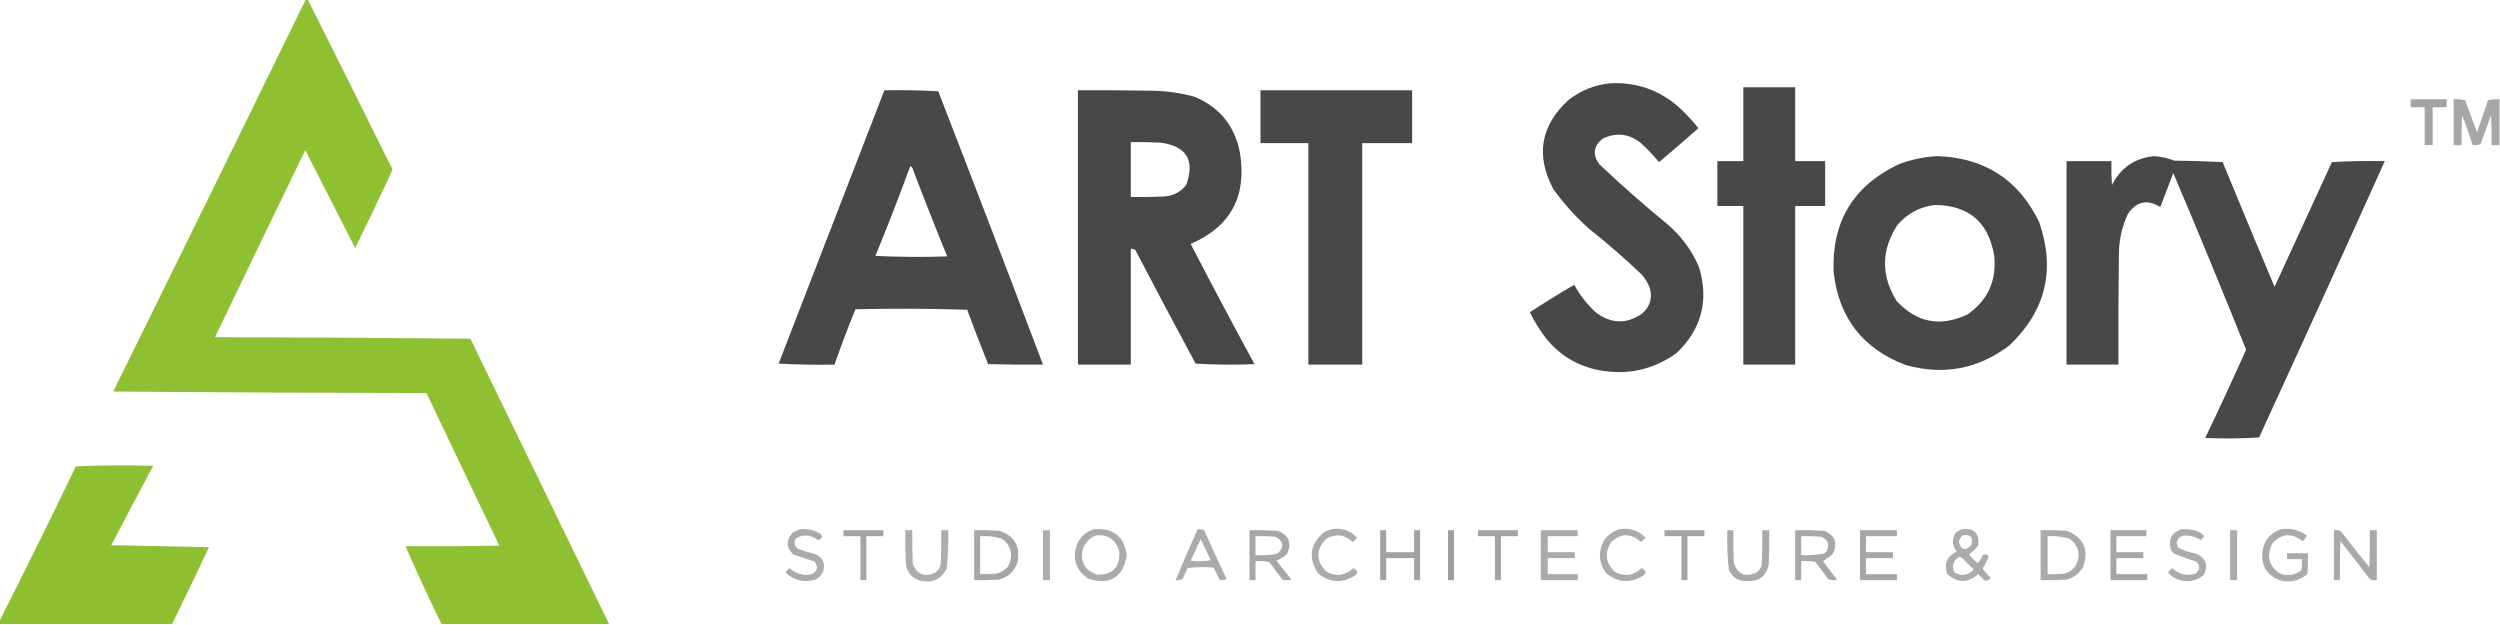
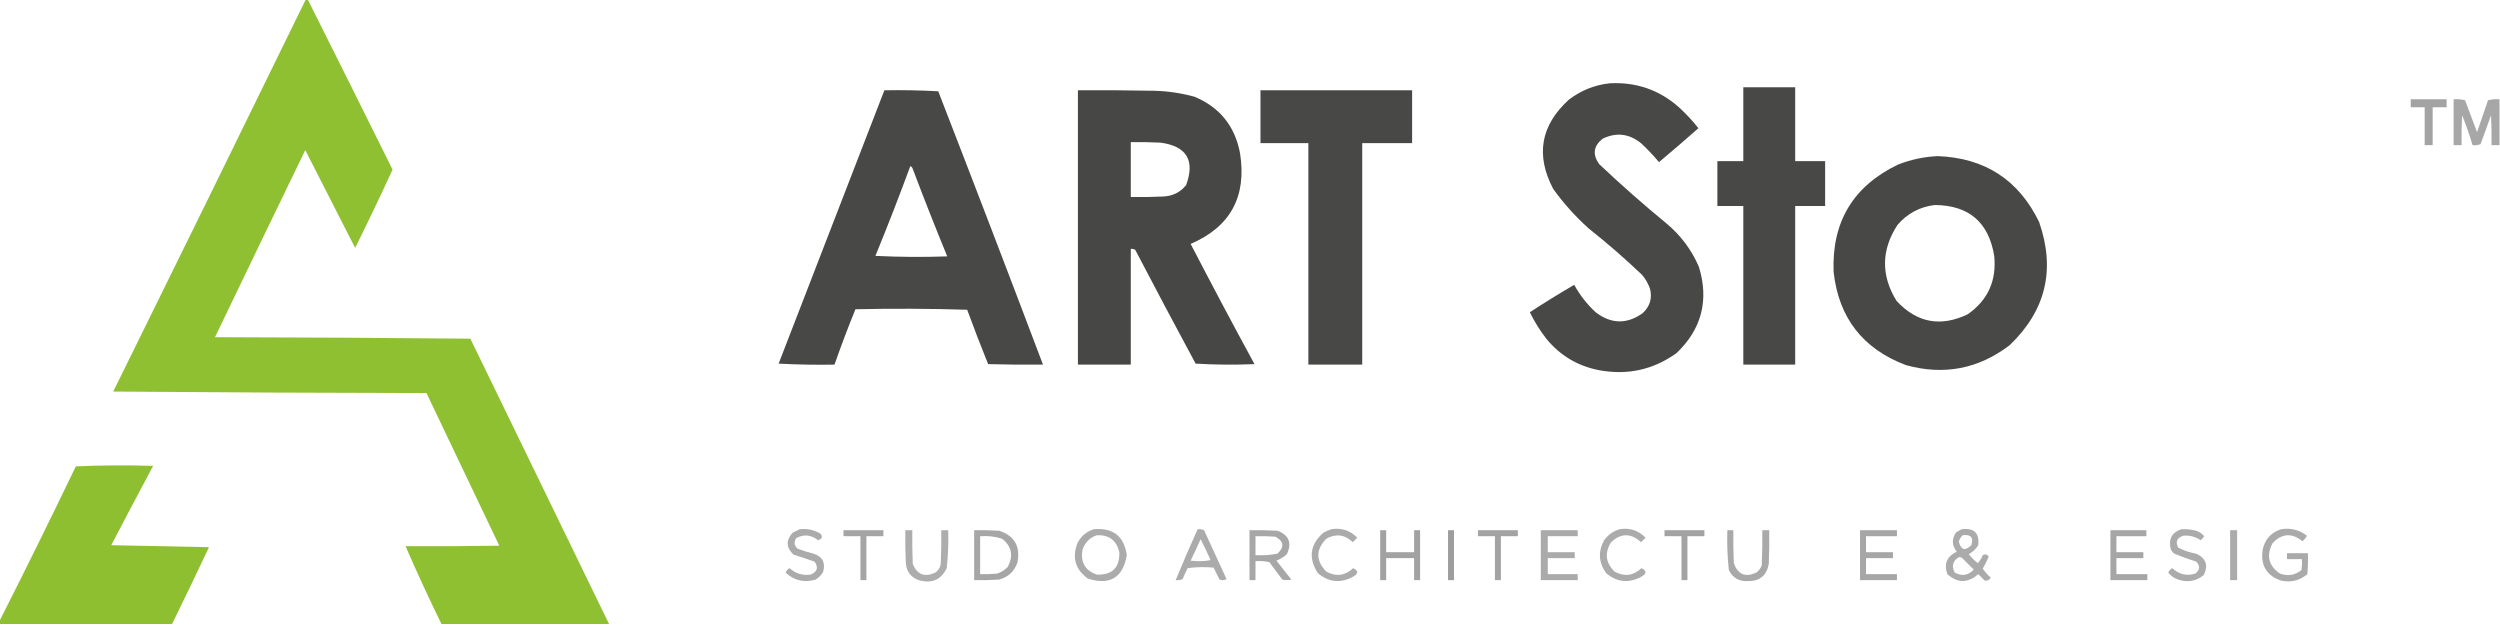
<svg xmlns="http://www.w3.org/2000/svg" version="1.1" width="2506px" height="626px" style="shape-rendering:geometricPrecision; text-rendering:geometricPrecision; image-rendering:optimizeQuality; fill-rule:evenodd; clip-rule:evenodd">
  <g>
    <path style="opacity:0.986" fill="#8dbf30" d="M 306.5,-0.5 C 307.167,-0.5 307.833,-0.5 308.5,-0.5C 336.956,56.245 365.289,113.078 393.5,170C 381.393,196.38 368.893,222.546 356,248.5C 339.333,215.833 322.667,183.167 306,150.5C 275.705,212.924 245.538,275.424 215.5,338C 300.835,338.167 386.169,338.667 471.5,339.5C 517.845,434.855 564.178,530.189 610.5,625.5C 554.5,625.5 498.5,625.5 442.5,625.5C 429.949,599.733 417.949,573.733 406.5,547.5C 437.835,547.667 469.168,547.5 500.5,547C 476.167,496 451.833,445 427.5,394C 322.832,393.833 218.165,393.333 113.5,392.5C 178.116,261.601 242.45,130.601 306.5,-0.5 Z" />
  </g>
  <g>
    <path style="opacity:0.979" fill="#454544" d="M 1613.5,83.5 C 1640.3,82.044 1663.64,90.211 1683.5,108C 1690.38,114.382 1696.72,121.216 1702.5,128.5C 1689.47,140.034 1676.3,151.367 1663,162.5C 1657.55,156.052 1651.72,149.886 1645.5,144C 1633.48,133.99 1620.48,132.323 1606.5,139C 1597.3,146.34 1596.13,154.84 1603,164.5C 1624.84,185.157 1647.34,204.99 1670.5,224C 1684.83,235.98 1695.66,250.48 1703,267.5C 1713.23,301.077 1705.73,329.91 1680.5,354C 1657.07,370.755 1631.07,376.422 1602.5,371C 1581.24,366.785 1563.74,356.285 1550,339.5C 1543.62,331.238 1538.12,322.405 1533.5,313C 1548.05,303.469 1562.89,294.302 1578,285.5C 1583.64,295.813 1590.81,304.979 1599.5,313C 1615.01,324.86 1630.68,325.194 1646.5,314C 1653.86,307.253 1656.36,299.087 1654,289.5C 1652.17,284.338 1649.5,279.672 1646,275.5C 1628.82,259.174 1610.99,243.674 1592.5,229C 1579.19,217.026 1567.35,203.86 1557,189.5C 1539.12,155.619 1544.29,125.785 1572.5,100C 1584.71,90.656 1598.38,85.156 1613.5,83.5 Z" />
  </g>
  <g>
    <path style="opacity:0.982" fill="#454544" d="M 1747.5,87.5 C 1764.83,87.5 1782.17,87.5 1799.5,87.5C 1799.5,112.167 1799.5,136.833 1799.5,161.5C 1809.5,161.5 1819.5,161.5 1829.5,161.5C 1829.5,176.5 1829.5,191.5 1829.5,206.5C 1819.5,206.5 1809.5,206.5 1799.5,206.5C 1799.5,259.5 1799.5,312.5 1799.5,365.5C 1782.17,365.5 1764.83,365.5 1747.5,365.5C 1747.5,312.5 1747.5,259.5 1747.5,206.5C 1738.83,206.5 1730.17,206.5 1721.5,206.5C 1721.5,191.5 1721.5,176.5 1721.5,161.5C 1730.17,161.5 1738.83,161.5 1747.5,161.5C 1747.5,136.833 1747.5,112.167 1747.5,87.5 Z" />
  </g>
  <g>
    <path style="opacity:0.983" fill="#454544" d="M 886.5,90.5 C 904.512,90.167 922.512,90.501 940.5,91.5C 975.903,182.712 1010.9,274.046 1045.5,365.5C 1027.16,365.667 1008.83,365.5 990.5,365C 983.21,346.968 976.21,328.801 969.5,310.5C 932.171,309.333 894.838,309.167 857.5,310C 850.004,328.324 843.004,346.824 836.5,365.5C 817.821,365.833 799.155,365.5 780.5,364.5C 815.846,273.146 851.18,181.812 886.5,90.5 Z M 912.5,166.5 C 913.79,167.058 914.623,168.058 915,169.5C 926.113,198.842 937.613,228.009 949.5,257C 925.493,257.833 901.493,257.666 877.5,256.5C 889.741,226.691 901.408,196.691 912.5,166.5 Z" />
  </g>
  <g>
    <path style="opacity:0.985" fill="#454544" d="M 1080.5,90.5 C 1106.17,90.333 1131.84,90.5 1157.5,91C 1171.08,91.398 1184.41,93.398 1197.5,97C 1222.75,107.641 1237.92,126.474 1243,153.5C 1249.92,197.018 1233.42,227.351 1193.5,244.5C 1214.45,284.904 1235.78,325.071 1257.5,365C 1237.82,365.833 1218.16,365.666 1198.5,364.5C 1178.08,326.658 1157.91,288.658 1138,250.5C 1136.64,249.62 1135.14,249.286 1133.5,249.5C 1133.5,288.167 1133.5,326.833 1133.5,365.5C 1115.83,365.5 1098.17,365.5 1080.5,365.5C 1080.5,273.833 1080.5,182.167 1080.5,90.5 Z M 1133.5,142.5 C 1143.51,142.334 1153.51,142.5 1163.5,143C 1189.55,146.606 1198.05,160.772 1189,185.5C 1183.05,192.893 1175.21,196.726 1165.5,197C 1154.84,197.5 1144.17,197.667 1133.5,197.5C 1133.5,179.167 1133.5,160.833 1133.5,142.5 Z" />
  </g>
  <g>
    <path style="opacity:0.984" fill="#454544" d="M 1263.5,90.5 C 1314.17,90.5 1364.83,90.5 1415.5,90.5C 1415.5,108.167 1415.5,125.833 1415.5,143.5C 1398.83,143.5 1382.17,143.5 1365.5,143.5C 1365.5,217.5 1365.5,291.5 1365.5,365.5C 1347.5,365.5 1329.5,365.5 1311.5,365.5C 1311.5,291.5 1311.5,217.5 1311.5,143.5C 1295.5,143.5 1279.5,143.5 1263.5,143.5C 1263.5,125.833 1263.5,108.167 1263.5,90.5 Z" />
  </g>
  <g>
    <path style="opacity:0.932" fill="#9c9d9c" d="M 2416.5,99.5 C 2428.5,99.5 2440.5,99.5 2452.5,99.5C 2452.5,102.167 2452.5,104.833 2452.5,107.5C 2447.83,107.5 2443.17,107.5 2438.5,107.5C 2438.5,120.167 2438.5,132.833 2438.5,145.5C 2435.83,145.5 2433.17,145.5 2430.5,145.5C 2430.5,132.833 2430.5,120.167 2430.5,107.5C 2425.83,107.5 2421.17,107.5 2416.5,107.5C 2416.5,104.833 2416.5,102.167 2416.5,99.5 Z" />
  </g>
  <g>
    <path style="opacity:0.902" fill="#9c9d9c" d="M 2505.5,99.5 C 2505.5,114.833 2505.5,130.167 2505.5,145.5C 2502.83,145.5 2500.17,145.5 2497.5,145.5C 2497.67,135.494 2497.5,125.494 2497,115.5C 2493.6,125.205 2490.1,134.872 2486.5,144.5C 2483.91,145.48 2481.25,145.813 2478.5,145.5C 2475.5,135.347 2472,125.347 2468,115.5C 2467.5,125.494 2467.33,135.494 2467.5,145.5C 2464.83,145.5 2462.17,145.5 2459.5,145.5C 2459.5,130.167 2459.5,114.833 2459.5,99.5C 2463.44,99.207 2467.27,99.54 2471,100.5C 2475,111.167 2479,121.833 2483,132.5C 2486.67,121.833 2490.33,111.167 2494,100.5C 2497.73,99.54 2501.56,99.207 2505.5,99.5 Z" />
  </g>
  <g>
    <path style="opacity:0.982" fill="#454544" d="M 1942.5,156.5 C 1989.69,158.325 2023.53,180.325 2044,222.5C 2060.61,270.13 2050.78,311.297 2014.5,346C 1983.28,369.844 1948.61,376.51 1910.5,366C 1867.24,349.66 1843.08,318.493 1838,272.5C 1836.1,222.444 1857.6,186.611 1902.5,165C 1915.49,159.904 1928.82,157.07 1942.5,156.5 Z M 1939.5,205.5 C 1973.65,205.82 1993.49,222.82 1999,256.5C 2001.52,281.314 1992.69,300.814 1972.5,315C 1945.24,328.097 1921.4,323.597 1901,301.5C 1885.38,275.959 1885.72,250.626 1902,225.5C 1911.98,213.927 1924.48,207.26 1939.5,205.5 Z" />
  </g>
  <g>
-     <path style="opacity:0.978" fill="#454544" d="M 2159.5,156.5 C 2166.36,157.048 2173.03,158.548 2179.5,161C 2195.74,161.175 2211.91,161.675 2228,162.5C 2245.14,204.248 2262.47,245.914 2280,287.5C 2299.17,245.833 2318.33,204.167 2337.5,162.5C 2355.15,161.5 2372.82,161.167 2390.5,161.5C 2348.9,253.965 2306.9,346.298 2264.5,438.5C 2246.51,439.666 2228.51,439.833 2210.5,439C 2224.57,409.69 2238.24,380.19 2251.5,350.5C 2227.75,291.23 2203.41,232.23 2178.5,173.5C 2174.17,184.833 2169.83,196.167 2165.5,207.5C 2152.38,199.49 2141.55,201.823 2133,214.5C 2127.07,227.142 2124.07,240.476 2124,254.5C 2123.5,291.498 2123.33,328.498 2123.5,365.5C 2106.17,365.5 2088.83,365.5 2071.5,365.5C 2071.5,297.5 2071.5,229.5 2071.5,161.5C 2086.5,161.5 2101.5,161.5 2116.5,161.5C 2116.33,169.507 2116.5,177.507 2117,185.5C 2125.94,167.963 2140.1,158.296 2159.5,156.5 Z" />
-   </g>
+     </g>
  <g>
    <path style="opacity:0.99" fill="#8dbf30" d="M 172.5,625.5 C 114.833,625.5 57.167,625.5 -0.5,625.5C -0.5,624.5 -0.5,623.5 -0.5,622.5C 25.497,571.171 50.997,519.505 76,467.5C 101.761,466.339 127.594,466.172 153.5,467C 139.373,493.421 125.373,519.921 111.5,546.5C 144.167,547.167 176.833,547.833 209.5,548.5C 197.353,574.283 185.02,599.949 172.5,625.5 Z" />
  </g>
  <g>
    <path style="opacity:0.854" fill="#9c9d9c" d="M 801.5,530.5 C 809.01,529.652 816.01,531.152 822.5,535C 824.916,538.026 824.083,540.193 820,541.5C 813.016,535.958 805.682,535.291 798,539.5C 795.636,543.474 796.136,546.974 799.5,550C 804.728,551.974 810.062,553.641 815.5,555C 824.598,558.028 827.765,564.195 825,573.5C 823.167,576.667 820.667,579.167 817.5,581C 806.108,584.318 796.108,581.984 787.5,574C 788.305,572.028 789.639,570.528 791.5,569.5C 797.492,574.915 804.492,577.081 812.5,576C 819.334,573.175 820.667,568.842 816.5,563C 809.548,560.512 802.548,558.179 795.5,556C 787.959,549 787.625,541.667 794.5,534C 796.925,532.787 799.259,531.621 801.5,530.5 Z" />
  </g>
  <g>
    <path style="opacity:0.859" fill="#9c9d9c" d="M 1096.5,530.5 C 1115.8,528.809 1126.8,537.476 1129.5,556.5C 1125.61,579.121 1112.61,586.955 1090.5,580C 1077.94,570.947 1074.44,559.113 1080,544.5C 1083.56,537.431 1089.06,532.764 1096.5,530.5 Z M 1099.5,536.5 C 1111.7,536.009 1119.2,541.676 1122,553.5C 1122.47,569.027 1114.97,576.527 1099.5,576C 1087.88,571.927 1083.04,563.761 1085,551.5C 1087.35,543.984 1092.18,538.984 1099.5,536.5 Z" />
  </g>
  <g>
    <path style="opacity:0.858" fill="#9c9d9c" d="M 1200.5,530.5 C 1202.79,530.244 1204.96,530.577 1207,531.5C 1214.5,547.833 1222,564.167 1229.5,580.5C 1227.24,581.647 1224.9,581.814 1222.5,581C 1220.5,577 1218.5,573 1216.5,569C 1207.81,568.168 1199.15,568.335 1190.5,569.5C 1188.64,573.083 1186.97,576.749 1185.5,580.5C 1183.26,581.474 1180.92,581.808 1178.5,581.5C 1185.55,564.394 1192.89,547.394 1200.5,530.5 Z M 1203.5,540.5 C 1207.06,547.288 1210.39,554.288 1213.5,561.5C 1206.86,562.664 1200.19,562.831 1193.5,562C 1196.98,554.883 1200.31,547.716 1203.5,540.5 Z" />
  </g>
  <g>
    <path style="opacity:0.859" fill="#9c9d9c" d="M 1334.5,530.5 C 1344.7,528.845 1353.37,531.678 1360.5,539C 1359,540.5 1357.5,542 1356,543.5C 1348,535.813 1339.17,534.646 1329.5,540C 1318.83,551 1318.83,562 1329.5,573C 1339.29,578.317 1348.29,577.151 1356.5,569.5C 1361.75,572.219 1361.75,575.052 1356.5,578C 1343.78,584.939 1331.95,583.772 1321,574.5C 1311.3,559.365 1313.13,545.865 1326.5,534C 1329.16,532.522 1331.82,531.355 1334.5,530.5 Z" />
  </g>
  <g>
    <path style="opacity:0.859" fill="#9c9d9c" d="M 1623.5,530.5 C 1633.7,528.845 1642.37,531.678 1649.5,539C 1648,540.5 1646.5,542 1645,543.5C 1634.93,534.235 1624.93,534.235 1615,543.5C 1608.24,554.274 1609.41,564.107 1618.5,573C 1628.29,578.317 1637.29,577.151 1645.5,569.5C 1650.75,572.219 1650.75,575.052 1645.5,578C 1632.78,584.939 1620.95,583.772 1610,574.5C 1602.41,563.93 1601.74,552.93 1608,541.5C 1611.96,536.023 1617.13,532.356 1623.5,530.5 Z" />
  </g>
  <g>
    <path style="opacity:0.849" fill="#9c9d9c" d="M 1966.5,530.5 C 1978.82,528.992 1984.32,534.325 1983,546.5C 1980.64,550.358 1977.48,553.358 1973.5,555.5C 1976.17,558.833 1979.17,561.833 1982.5,564.5C 1984.65,562.206 1986.32,559.54 1987.5,556.5C 1989.95,555.114 1991.95,555.614 1993.5,558C 1991.76,562.155 1989.76,566.155 1987.5,570C 1989.78,573.286 1992.45,576.286 1995.5,579C 1994.09,581.449 1992.09,582.449 1989.5,582C 1987.33,579.833 1985.17,577.667 1983,575.5C 1972.52,584.725 1962.19,584.725 1952,575.5C 1948.42,565.155 1951.59,557.655 1961.5,553C 1956.6,546.924 1956.27,540.59 1960.5,534C 1962.43,532.541 1964.43,531.375 1966.5,530.5 Z M 1967.5,536.5 C 1975.67,535.499 1978.51,538.832 1976,546.5C 1969.91,552.6 1965.74,551.434 1963.5,543C 1964.23,540.366 1965.56,538.199 1967.5,536.5 Z M 1963.5,558.5 C 1964.55,558.351 1965.55,558.517 1966.5,559C 1970.5,563 1974.5,567 1978.5,571C 1972.85,576.829 1966.52,577.829 1959.5,574C 1956.01,567.532 1957.35,562.365 1963.5,558.5 Z" />
  </g>
  <g>
    <path style="opacity:0.854" fill="#9c9d9c" d="M 2186.5,530.5 C 2191.58,530.25 2196.58,530.75 2201.5,532C 2204.73,533.106 2207.39,534.939 2209.5,537.5C 2208.56,539.053 2207.39,540.387 2206,541.5C 2200.68,537.948 2194.85,536.448 2188.5,537C 2182.08,539.153 2180.42,543.153 2183.5,549C 2189.18,551.92 2195.18,553.92 2201.5,555C 2211.35,559.558 2213.85,566.725 2209,576.5C 2201.42,582.626 2192.92,584.126 2183.5,581C 2179.37,579.62 2176.04,577.286 2173.5,574C 2174.29,572.04 2175.63,570.54 2177.5,569.5C 2184.12,575.763 2191.79,577.596 2200.5,575C 2205.34,571.306 2205.67,567.306 2201.5,563C 2194.07,560.64 2186.73,557.974 2179.5,555C 2177.95,553.786 2176.78,552.286 2176,550.5C 2173.5,540.484 2177,533.817 2186.5,530.5 Z" />
  </g>
  <g>
    <path style="opacity:0.864" fill="#9c9d9c" d="M 2286.5,530.5 C 2296.13,528.967 2304.8,531.134 2312.5,537C 2311.38,539.124 2309.88,540.957 2308,542.5C 2297.34,533.93 2287.34,534.597 2278,544.5C 2271.5,556.994 2274,567.16 2285.5,575C 2293.34,577.735 2300.51,576.568 2307,571.5C 2307.5,567.848 2307.67,564.182 2307.5,560.5C 2302.5,560.5 2297.5,560.5 2292.5,560.5C 2292.5,558.5 2292.5,556.5 2292.5,554.5C 2299.5,554.5 2306.5,554.5 2313.5,554.5C 2313.67,561.508 2313.5,568.508 2313,575.5C 2305.29,581.953 2296.46,584.119 2286.5,582C 2272.07,576.998 2265.91,566.831 2268,551.5C 2270.14,540.864 2276.31,533.864 2286.5,530.5 Z" />
  </g>
  <g>
    <path style="opacity:0.917" fill="#9c9d9c" d="M 845.5,531.5 C 858.833,531.5 872.167,531.5 885.5,531.5C 885.5,533.5 885.5,535.5 885.5,537.5C 879.833,537.5 874.167,537.5 868.5,537.5C 868.5,552.167 868.5,566.833 868.5,581.5C 866.5,581.5 864.5,581.5 862.5,581.5C 862.5,566.833 862.5,552.167 862.5,537.5C 856.833,537.5 851.167,537.5 845.5,537.5C 845.5,535.5 845.5,533.5 845.5,531.5 Z" />
  </g>
  <g>
    <path style="opacity:0.835" fill="#9c9d9c" d="M 907.5,531.5 C 909.833,531.5 912.167,531.5 914.5,531.5C 914.333,542.838 914.5,554.172 915,565.5C 919.492,576 926.992,578.834 937.5,574C 940.467,571.9 942.3,569.066 943,565.5C 943.5,554.172 943.667,542.838 943.5,531.5C 945.833,531.5 948.167,531.5 950.5,531.5C 950.874,544.213 950.374,556.88 949,569.5C 943.679,580.734 934.845,584.9 922.5,582C 913.653,579.487 908.819,573.653 908,564.5C 907.5,553.505 907.333,542.505 907.5,531.5 Z" />
  </g>
  <g>
    <path style="opacity:0.9" fill="#9c9d9c" d="M 976.5,531.5 C 984.84,531.334 993.173,531.5 1001.5,532C 1016.74,536.965 1022.91,547.465 1020,563.5C 1016.94,572.613 1010.78,578.446 1001.5,581C 993.173,581.5 984.84,581.666 976.5,581.5C 976.5,564.833 976.5,548.167 976.5,531.5 Z M 982.5,537.5 C 990.035,536.927 997.368,537.761 1004.5,540C 1014.29,547.825 1016.12,557.325 1010,568.5C 1007.01,571.491 1003.51,573.657 999.5,575C 993.843,575.499 988.176,575.666 982.5,575.5C 982.5,562.833 982.5,550.167 982.5,537.5 Z" />
  </g>
  <g>
-     <path style="opacity:0.818" fill="#9c9d9c" d="M 1045.5,531.5 C 1047.83,531.5 1050.17,531.5 1052.5,531.5C 1052.5,548.167 1052.5,564.833 1052.5,581.5C 1050.17,581.5 1047.83,581.5 1045.5,581.5C 1045.5,564.833 1045.5,548.167 1045.5,531.5 Z" />
-   </g>
+     </g>
  <g>
    <path style="opacity:0.895" fill="#9c9d9c" d="M 1252.5,531.5 C 1261.84,531.334 1271.17,531.5 1280.5,532C 1292.05,536.287 1295.21,544.121 1290,555.5C 1286.92,558.293 1283.42,560.46 1279.5,562C 1284.5,568.333 1289.5,574.667 1294.5,581C 1291.5,581.667 1288.5,581.667 1285.5,581C 1281.04,575.256 1276.71,569.423 1272.5,563.5C 1267.88,562.507 1263.21,562.173 1258.5,562.5C 1258.5,568.833 1258.5,575.167 1258.5,581.5C 1256.5,581.5 1254.5,581.5 1252.5,581.5C 1252.5,564.833 1252.5,548.167 1252.5,531.5 Z M 1258.5,537.5 C 1265.17,537.334 1271.84,537.5 1278.5,538C 1286.99,542.639 1287.66,548.306 1280.5,555C 1273.25,556.391 1265.92,556.891 1258.5,556.5C 1258.5,550.167 1258.5,543.833 1258.5,537.5 Z" />
  </g>
  <g>
    <path style="opacity:0.949" fill="#9c9d9c" d="M 1383.5,531.5 C 1385.5,531.5 1387.5,531.5 1389.5,531.5C 1389.5,538.833 1389.5,546.167 1389.5,553.5C 1398.83,553.5 1408.17,553.5 1417.5,553.5C 1417.5,546.167 1417.5,538.833 1417.5,531.5C 1419.5,531.5 1421.5,531.5 1423.5,531.5C 1423.5,548.167 1423.5,564.833 1423.5,581.5C 1421.5,581.5 1419.5,581.5 1417.5,581.5C 1417.5,574.167 1417.5,566.833 1417.5,559.5C 1408.17,559.5 1398.83,559.5 1389.5,559.5C 1389.5,566.833 1389.5,574.167 1389.5,581.5C 1387.5,581.5 1385.5,581.5 1383.5,581.5C 1383.5,564.833 1383.5,548.167 1383.5,531.5 Z" />
  </g>
  <g>
    <path style="opacity:0.995" fill="#9c9d9c" d="M 1451.5,531.5 C 1453.5,531.5 1455.5,531.5 1457.5,531.5C 1457.5,548.167 1457.5,564.833 1457.5,581.5C 1455.5,581.5 1453.5,581.5 1451.5,581.5C 1451.5,564.833 1451.5,548.167 1451.5,531.5 Z" />
  </g>
  <g>
    <path style="opacity:0.939" fill="#9c9d9c" d="M 1481.5,531.5 C 1494.83,531.5 1508.17,531.5 1521.5,531.5C 1521.5,533.5 1521.5,535.5 1521.5,537.5C 1515.83,537.5 1510.17,537.5 1504.5,537.5C 1504.5,552.167 1504.5,566.833 1504.5,581.5C 1502.5,581.5 1500.5,581.5 1498.5,581.5C 1498.5,566.833 1498.5,552.167 1498.5,537.5C 1492.83,537.5 1487.17,537.5 1481.5,537.5C 1481.5,535.5 1481.5,533.5 1481.5,531.5 Z" />
  </g>
  <g>
    <path style="opacity:0.865" fill="#9c9d9c" d="M 1544.5,531.5 C 1556.83,531.5 1569.17,531.5 1581.5,531.5C 1581.5,533.5 1581.5,535.5 1581.5,537.5C 1571.5,537.5 1561.5,537.5 1551.5,537.5C 1551.5,542.833 1551.5,548.167 1551.5,553.5C 1560.5,553.5 1569.5,553.5 1578.5,553.5C 1578.5,555.5 1578.5,557.5 1578.5,559.5C 1569.5,559.5 1560.5,559.5 1551.5,559.5C 1551.5,564.833 1551.5,570.167 1551.5,575.5C 1561.5,575.5 1571.5,575.5 1581.5,575.5C 1581.5,577.5 1581.5,579.5 1581.5,581.5C 1569.17,581.5 1556.83,581.5 1544.5,581.5C 1544.5,564.833 1544.5,548.167 1544.5,531.5 Z" />
  </g>
  <g>
    <path style="opacity:0.939" fill="#9c9d9c" d="M 1668.5,531.5 C 1681.83,531.5 1695.17,531.5 1708.5,531.5C 1708.5,533.5 1708.5,535.5 1708.5,537.5C 1702.83,537.5 1697.17,537.5 1691.5,537.5C 1691.5,552.167 1691.5,566.833 1691.5,581.5C 1689.5,581.5 1687.5,581.5 1685.5,581.5C 1685.5,566.833 1685.5,552.167 1685.5,537.5C 1679.83,537.5 1674.17,537.5 1668.5,537.5C 1668.5,535.5 1668.5,533.5 1668.5,531.5 Z" />
  </g>
  <g>
    <path style="opacity:0.877" fill="#9c9d9c" d="M 1731.5,531.5 C 1733.5,531.5 1735.5,531.5 1737.5,531.5C 1737.33,542.505 1737.5,553.505 1738,564.5C 1741.96,575.824 1749.46,578.991 1760.5,574C 1763.11,572.062 1764.94,569.562 1766,566.5C 1766.5,554.838 1766.67,543.171 1766.5,531.5C 1768.83,531.5 1771.17,531.5 1773.5,531.5C 1773.67,542.838 1773.5,554.172 1773,565.5C 1770.8,577.034 1763.8,582.7 1752,582.5C 1743.21,582.94 1736.87,579.274 1733,571.5C 1731.56,558.24 1731.06,544.907 1731.5,531.5 Z" />
  </g>
  <g>
-     <path style="opacity:0.893" fill="#9c9d9c" d="M 1799.5,531.5 C 1809.17,531.334 1818.84,531.5 1828.5,532C 1839.62,536.76 1842.46,544.593 1837,555.5C 1833.93,558.087 1830.76,560.42 1827.5,562.5C 1831.97,568.809 1836.64,574.975 1841.5,581C 1838.45,581.821 1835.45,581.655 1832.5,580.5C 1828.29,574.577 1823.96,568.744 1819.5,563C 1814.85,562.501 1810.18,562.334 1805.5,562.5C 1805.5,568.833 1805.5,575.167 1805.5,581.5C 1803.5,581.5 1801.5,581.5 1799.5,581.5C 1799.5,564.833 1799.5,548.167 1799.5,531.5 Z M 1805.5,537.5 C 1812.17,537.334 1818.84,537.5 1825.5,538C 1832.39,540.851 1834.23,545.684 1831,552.5C 1830.1,553.701 1828.93,554.535 1827.5,555C 1820.25,556.391 1812.92,556.891 1805.5,556.5C 1805.5,550.167 1805.5,543.833 1805.5,537.5 Z" />
-   </g>
+     </g>
  <g>
    <path style="opacity:0.905" fill="#9c9d9c" d="M 1864.5,531.5 C 1876.83,531.5 1889.17,531.5 1901.5,531.5C 1901.5,533.5 1901.5,535.5 1901.5,537.5C 1891.17,537.5 1880.83,537.5 1870.5,537.5C 1870.5,542.833 1870.5,548.167 1870.5,553.5C 1879.5,553.5 1888.5,553.5 1897.5,553.5C 1897.5,555.5 1897.5,557.5 1897.5,559.5C 1888.5,559.5 1879.5,559.5 1870.5,559.5C 1870.5,564.833 1870.5,570.167 1870.5,575.5C 1880.83,575.5 1891.17,575.5 1901.5,575.5C 1901.5,577.5 1901.5,579.5 1901.5,581.5C 1889.17,581.5 1876.83,581.5 1864.5,581.5C 1864.5,564.833 1864.5,548.167 1864.5,531.5 Z" />
  </g>
  <g>
-     <path style="opacity:0.868" fill="#9c9d9c" d="M 2045.5,531.5 C 2054.17,531.334 2062.84,531.5 2071.5,532C 2088.74,538.68 2094.24,550.847 2088,568.5C 2084.21,574.966 2078.71,579.132 2071.5,581C 2062.84,581.5 2054.17,581.666 2045.5,581.5C 2045.5,564.833 2045.5,548.167 2045.5,531.5 Z M 2052.5,537.5 C 2060.02,536.927 2067.36,537.76 2074.5,540C 2083.73,547.038 2085.89,555.871 2081,566.5C 2078.19,570.662 2074.36,573.495 2069.5,575C 2063.84,575.499 2058.18,575.666 2052.5,575.5C 2052.5,562.833 2052.5,550.167 2052.5,537.5 Z" />
-   </g>
+     </g>
  <g>
    <path style="opacity:0.914" fill="#9c9d9c" d="M 2115.5,531.5 C 2127.5,531.5 2139.5,531.5 2151.5,531.5C 2151.5,533.5 2151.5,535.5 2151.5,537.5C 2141.5,537.5 2131.5,537.5 2121.5,537.5C 2121.5,542.833 2121.5,548.167 2121.5,553.5C 2130.5,553.5 2139.5,553.5 2148.5,553.5C 2148.5,555.5 2148.5,557.5 2148.5,559.5C 2139.5,559.5 2130.5,559.5 2121.5,559.5C 2121.5,564.833 2121.5,570.167 2121.5,575.5C 2131.83,575.5 2142.17,575.5 2152.5,575.5C 2152.5,577.5 2152.5,579.5 2152.5,581.5C 2140.17,581.5 2127.83,581.5 2115.5,581.5C 2115.5,564.833 2115.5,548.167 2115.5,531.5 Z" />
  </g>
  <g>
    <path style="opacity:0.853" fill="#9c9d9c" d="M 2235.5,531.5 C 2237.83,531.5 2240.17,531.5 2242.5,531.5C 2242.5,548.167 2242.5,564.833 2242.5,581.5C 2240.17,581.5 2237.83,581.5 2235.5,581.5C 2235.5,564.833 2235.5,548.167 2235.5,531.5 Z" />
  </g>
  <g>
-     <path style="opacity:0.874" fill="#9c9d9c" d="M 2339.5,531.5 C 2341.92,531.192 2344.26,531.526 2346.5,532.5C 2355.76,544.682 2365.26,556.682 2375,568.5C 2375.5,556.171 2375.67,543.838 2375.5,531.5C 2377.83,531.5 2380.17,531.5 2382.5,531.5C 2382.5,548.167 2382.5,564.833 2382.5,581.5C 2380.08,581.808 2377.74,581.474 2375.5,580.5C 2365.86,567.69 2356.02,555.024 2346,542.5C 2345.5,555.496 2345.33,568.496 2345.5,581.5C 2343.5,581.5 2341.5,581.5 2339.5,581.5C 2339.5,564.833 2339.5,548.167 2339.5,531.5 Z" />
-   </g>
+     </g>
</svg>